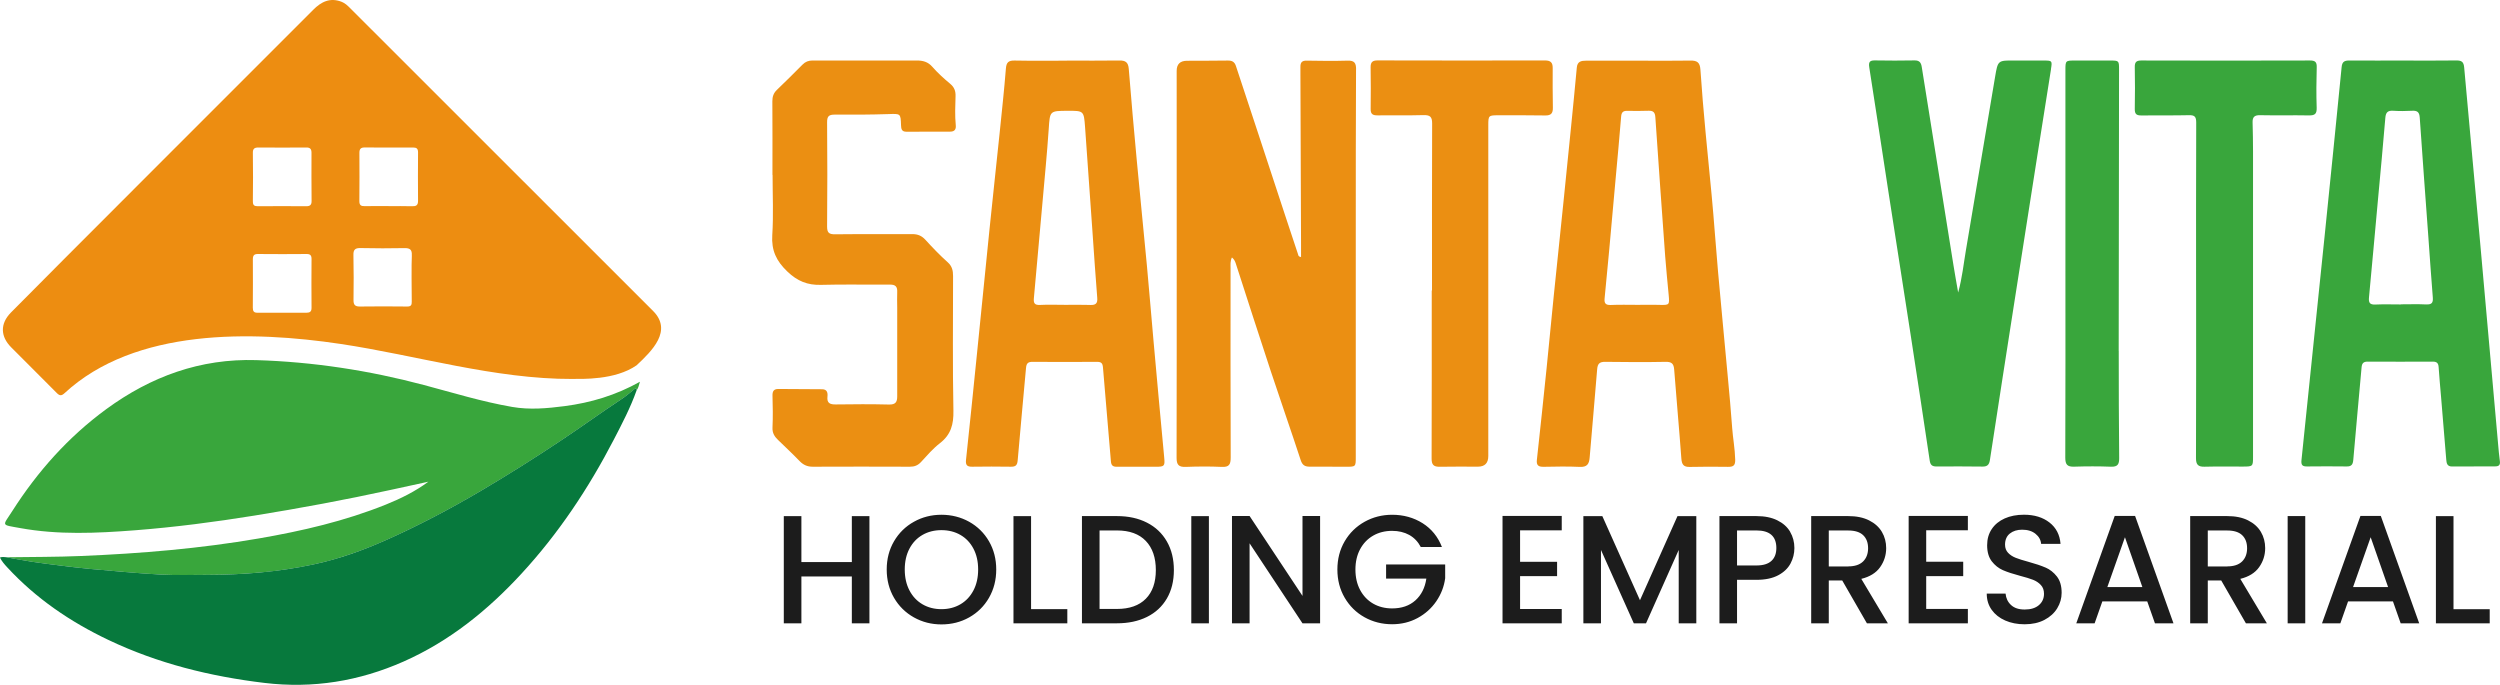
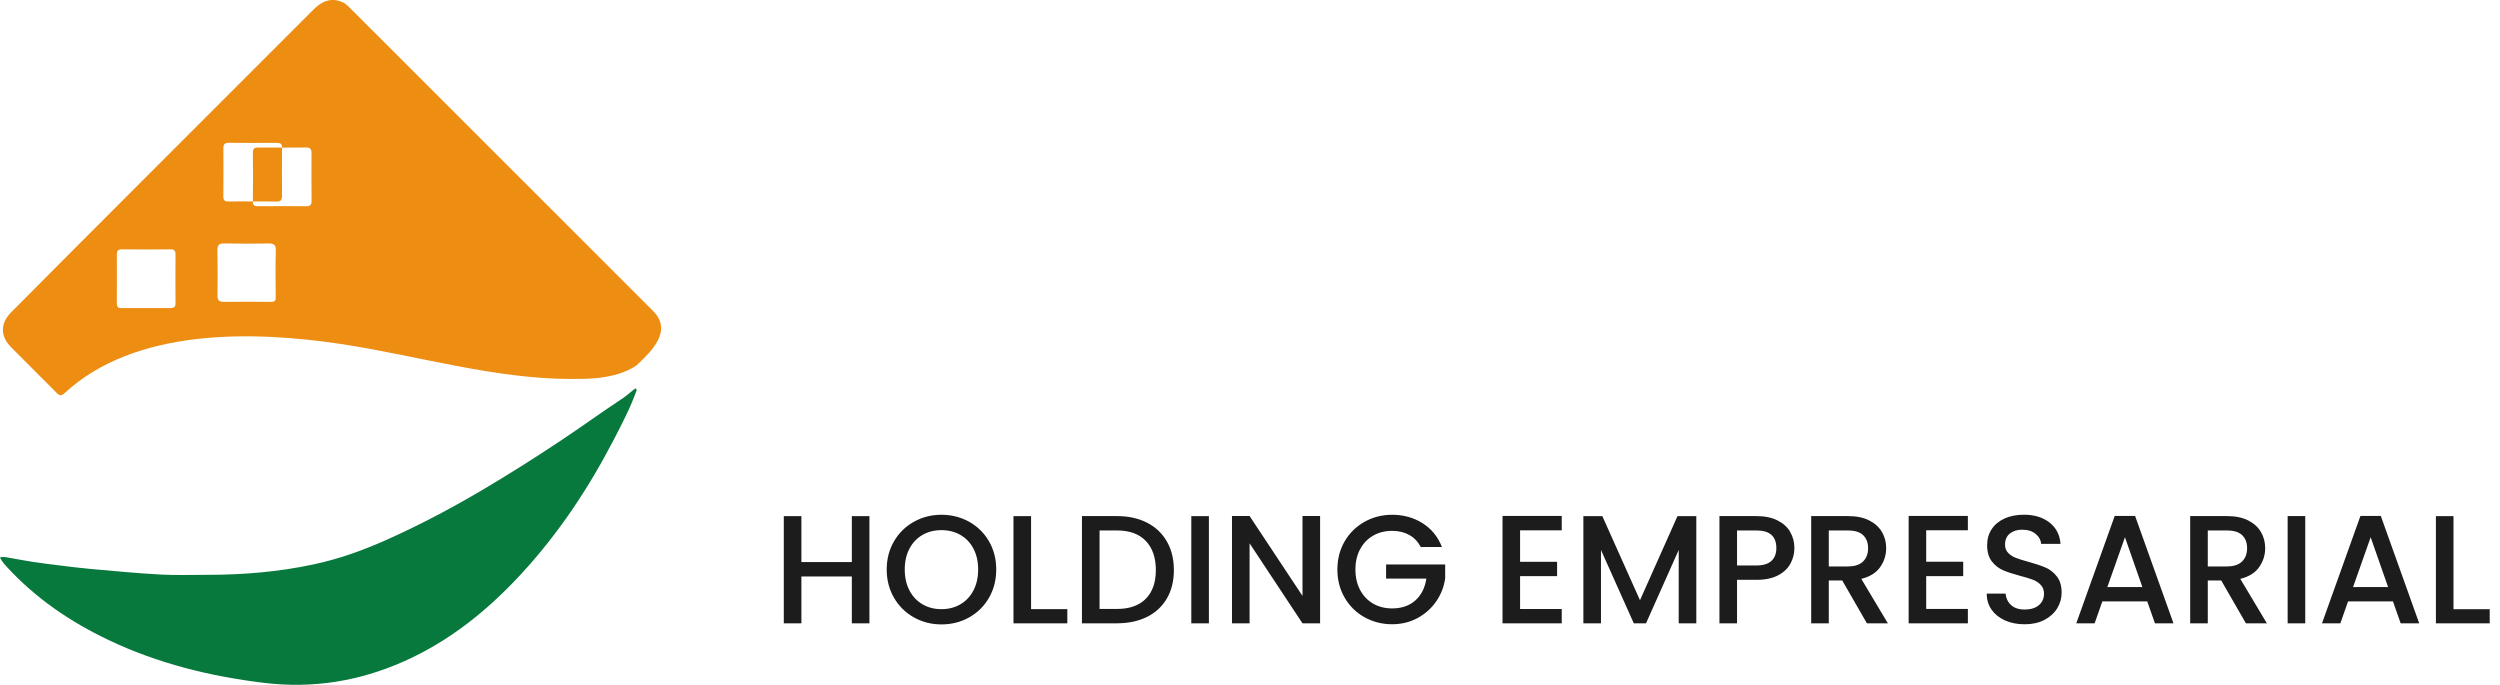
<svg xmlns="http://www.w3.org/2000/svg" id="Capa_2" data-name="Capa 2" viewBox="0 0 564.05 154.52">
  <defs>
    <style>      .cls-1 {        fill: #07793d;      }      .cls-1, .cls-2, .cls-3, .cls-4, .cls-5 {        stroke-width: 0px;      }      .cls-2 {        fill: #39a63c;      }      .cls-3 {        fill: #ed8d11;      }      .cls-4 {        fill: #1c1c1c;      }      .cls-5 {        fill: #eb8f12;      }    </style>
  </defs>
  <g id="Capa_1-2" data-name="Capa 1">
    <g>
      <g>
-         <path class="cls-3" d="m129.17,85.5c-17.54.06-35.16-5.33-52.33-7.9-19.94-2.98-46.33-3.62-62.26,11.09-.66.61-1.08.67-1.75,0-3.42-3.47-6.9-6.88-10.33-10.35-2.4-2.43-2.5-5.27-.09-7.77C6.09,66.76,67.35,5.54,70.66,2.22c1.81-1.83,3.84-2.85,6.47-1.79.73.3,1.27.81,1.8,1.34,18.02,18.02,63.62,63.61,68.4,68.37,4.48,4.47-.24,9.04-3.7,12.28-4.86,3.39-12.42,3.06-14.46,3.07ZM57.06,45.46c-.02.82.3,1.07,1.09,1.07,3.64-.03,7.29-.03,10.93,0,.83,0,1.22-.26,1.22-1.15-.03-3.64-.04-7.29-.02-10.93,0-.86-.34-1.18-1.19-1.17-3.6.03-7.2.03-10.8,0-.91,0-1.27.31-1.24,1.25.05,1.82.05,9.11,0,10.93Zm30.69,1.05h0c1.73,0,3.47-.03,5.2.02.92.03,1.38-.18,1.37-1.24-.04-3.64-.02-7.29,0-10.93,0-.81-.32-1.08-1.12-1.08-3.64.02-7.29.02-10.93-.01-.87,0-1.18.35-1.18,1.19.02,3.64.03,7.29-.01,10.93,0,.91.37,1.14,1.2,1.12,1.82-.04,3.64-.01,5.47-.01Zm-29.53,10.8c-.87-.02-1.17.32-1.17,1.18.02,3.65.02,7.29-.01,10.94,0,.78.23,1.14,1.05,1.13,3.69-.02,7.38-.01,11.07,0,.76,0,1.14-.27,1.13-1.1-.03-3.69-.03-7.38,0-11.07,0-.82-.35-1.09-1.13-1.08-1.78.03-9.07.04-10.94,0Zm34.69.33c.08-1.32-.41-1.68-1.66-1.66-3.29.06-6.58.07-9.87-.01-1.21-.03-1.67.32-1.64,1.56.06,3.38.08,6.76.02,10.14-.02,1.12.36,1.5,1.44,1.49,3.56-.04,7.12-.05,10.67,0,.89.01,1.04-.38,1.03-1.11-.02-1.78-.09-8.72.02-10.41Z" />
-         <path class="cls-2" d="m1.43,125.73c5.65-.08,11.31-.05,16.96-.29,13.4-.56,26.74-1.67,39.97-3.95,9.79-1.69,19.43-3.92,28.68-7.64,3.37-1.36,6.63-2.96,9.61-5.17-2.86.62-5.73,1.24-8.59,1.87-10.17,2.22-20.4,4.12-30.68,5.78-8.92,1.44-17.88,2.61-26.89,3.31-8.67.67-17.36,1.07-25.96-.5-4.4-.8-3.97-.38-1.77-3.82,5.7-8.93,12.65-16.74,21.23-23.02,10.07-7.36,21.2-11.44,33.83-11.05,12.83.39,25.4,2.32,37.8,5.61,6.62,1.76,13.17,3.78,19.93,4.95,3.96.69,7.89.33,11.83-.18,5.92-.77,11.55-2.45,17-5.5-.24.81-.34,1.39-.72,1.9-.09-.48-.28-.43-.61-.16-.93.75-1.84,1.54-2.84,2.2-4.62,3.04-9.09,6.3-13.69,9.36-5.91,3.93-11.9,7.72-18.01,11.32-6.89,4.05-13.95,7.78-21.25,11.04-5.36,2.39-10.84,4.35-16.6,5.58-7.8,1.66-15.68,2.31-23.64,2.33-3.65,0-7.31.13-10.95-.07-5.3-.29-10.59-.81-15.89-1.28-2.33-.21-4.66-.51-6.98-.8-2.02-.25-4.03-.5-6.04-.81-1.91-.29-3.82-.66-5.72-1Z" />
+         <path class="cls-3" d="m129.17,85.5c-17.54.06-35.16-5.33-52.33-7.9-19.94-2.98-46.33-3.62-62.26,11.09-.66.61-1.08.67-1.75,0-3.42-3.47-6.9-6.88-10.33-10.35-2.4-2.43-2.5-5.27-.09-7.77C6.09,66.76,67.35,5.54,70.66,2.22c1.81-1.83,3.84-2.85,6.47-1.79.73.3,1.27.81,1.8,1.34,18.02,18.02,63.62,63.61,68.4,68.37,4.48,4.47-.24,9.04-3.7,12.28-4.86,3.39-12.42,3.06-14.46,3.07ZM57.06,45.46c-.02.82.3,1.07,1.09,1.07,3.64-.03,7.29-.03,10.93,0,.83,0,1.22-.26,1.22-1.15-.03-3.64-.04-7.29-.02-10.93,0-.86-.34-1.18-1.19-1.17-3.6.03-7.2.03-10.8,0-.91,0-1.27.31-1.24,1.25.05,1.82.05,9.11,0,10.93Zh0c1.73,0,3.47-.03,5.2.02.92.03,1.38-.18,1.37-1.24-.04-3.64-.02-7.29,0-10.93,0-.81-.32-1.08-1.12-1.08-3.64.02-7.29.02-10.93-.01-.87,0-1.18.35-1.18,1.19.02,3.64.03,7.29-.01,10.93,0,.91.37,1.14,1.2,1.12,1.82-.04,3.64-.01,5.47-.01Zm-29.53,10.8c-.87-.02-1.17.32-1.17,1.18.02,3.65.02,7.29-.01,10.94,0,.78.23,1.14,1.05,1.13,3.69-.02,7.38-.01,11.07,0,.76,0,1.14-.27,1.13-1.1-.03-3.69-.03-7.38,0-11.07,0-.82-.35-1.09-1.13-1.08-1.78.03-9.07.04-10.94,0Zm34.69.33c.08-1.32-.41-1.68-1.66-1.66-3.29.06-6.58.07-9.87-.01-1.21-.03-1.67.32-1.64,1.56.06,3.38.08,6.76.02,10.14-.02,1.12.36,1.5,1.44,1.49,3.56-.04,7.12-.05,10.67,0,.89.01,1.04-.38,1.03-1.11-.02-1.78-.09-8.72.02-10.41Z" />
        <path class="cls-1" d="m1.43,125.73c1.91.33,3.81.7,5.72,1,2.01.31,4.02.56,6.04.81,2.33.29,4.65.59,6.98.8,5.29.47,10.58.98,15.89,1.28,3.64.2,7.3.07,10.95.07,7.95-.01,15.83-.67,23.64-2.33,5.76-1.22,11.25-3.19,16.6-5.58,7.3-3.26,14.36-6.99,21.25-11.04,6.11-3.6,12.1-7.39,18.01-11.32,4.61-3.06,9.08-6.32,13.69-9.36,1-.66,1.91-1.44,2.84-2.2.33-.27.52-.31.61.16-1.38,3.91-3.3,7.58-5.2,11.24-5.68,10.94-12.46,21.14-20.84,30.22-7.61,8.25-16.22,15.2-26.56,19.78-10.02,4.43-20.43,6.13-31.38,4.82-12.24-1.47-24.04-4.38-35.2-9.69-8.6-4.09-16.35-9.36-22.84-16.39-.6-.65-1.19-1.31-1.65-2.21.51-.18.97-.12,1.43-.07Z" />
      </g>
      <g>
-         <path class="cls-5" d="m260.24,76.73c-.51-5.62-.95-11.25-1.48-16.86-.74-7.89-1.55-15.78-2.28-23.67-.64-6.89-1.26-13.79-1.81-20.68-.12-1.48-.75-1.89-2.12-1.87-3.94.06-7.89.02-11.83.02v.02c-3.94,0-7.89.05-11.83-.03-1.36-.02-1.83.42-1.94,1.8-.39,4.88-.92,9.75-1.42,14.62-.75,7.25-1.55,14.5-2.29,21.75-.96,9.37-1.88,18.74-2.83,28.11-.8,7.94-1.61,15.89-2.46,23.82-.12,1.14.22,1.55,1.35,1.54,2.93-.04,5.86-.05,8.79,0,1.09.02,1.43-.37,1.52-1.47.58-6.95,1.27-13.88,1.88-20.83.09-1.01.45-1.37,1.47-1.36,4.85.04,9.7.03,14.55,0,.95,0,1.26.3,1.34,1.27.57,7.06,1.22,14.11,1.79,21.16.08,1,.48,1.25,1.39,1.24,2.93-.03,5.86,0,8.79,0,1.94,0,2.03-.19,1.84-2.16-.83-8.8-1.63-17.6-2.42-26.4Zm-14.28-7.93c-1.86-.06-3.73-.02-5.59-.02h0c-1.92,0-3.84-.08-5.75.02-1.22.06-1.45-.44-1.36-1.49.66-7.15,1.29-14.31,1.93-21.46.49-5.57,1.04-11.13,1.42-16.71.28-4.12.18-4.13,4.3-4.14,3.6-.01,3.63-.01,3.9,3.65.57,7.91,1.12,15.82,1.68,23.74.35,4.94.67,9.87,1.07,14.81.11,1.29-.38,1.65-1.57,1.61Zm-30.32-40.54c.09.89-.24,1.44-1.24,1.44-3.3,0-6.61,0-9.91.02-1.05,0-1.17-.63-1.2-1.47-.08-2.68-.12-2.6-2.81-2.51-4.05.13-8.1.15-12.15.12-1.29,0-1.73.34-1.72,1.72.07,7.83.07,15.67,0,23.51-.01,1.44.45,1.79,1.82,1.77,5.81-.07,11.62,0,17.43-.04,1.22,0,2.1.38,2.92,1.27,1.61,1.76,3.26,3.49,5.04,5.08,1.01.9,1.21,1.91,1.21,3.12,0,10.13-.12,20.26.08,30.38.06,3.06-.56,5.4-3.03,7.31-1.58,1.22-2.92,2.78-4.28,4.26-.72.78-1.51,1.07-2.53,1.06-7.3-.02-14.6-.04-21.91,0-1.22,0-2.1-.4-2.94-1.26-1.58-1.64-3.24-3.19-4.88-4.78-.79-.76-1.31-1.56-1.25-2.78.11-2.39.07-4.8,0-7.19-.03-1.01.28-1.53,1.31-1.53,3.3.01,6.6.03,9.9.06,1.11.01,1.29.8,1.19,1.67-.16,1.5.61,1.78,1.91,1.76,4-.06,8-.08,11.99.02,1.46.03,1.85-.56,1.84-1.87-.02-6.66,0-13.33,0-19.99,0-1.17-.06-2.35,0-3.52.06-1.23-.41-1.7-1.67-1.68-5.17.05-10.34-.09-15.51.06-3.06.09-5.35-.84-7.62-3.02-2.48-2.37-3.61-4.76-3.39-8.2.29-4.51.07-9.06.07-13.59h-.03c0-5.54.02-11.09-.02-16.63,0-1.03.27-1.83,1.02-2.55,1.95-1.87,3.88-3.78,5.78-5.7.65-.66,1.36-.93,2.27-.93,7.84.02,15.67.02,23.51,0,1.39,0,2.53.29,3.52,1.43,1.22,1.39,2.61,2.65,4.04,3.84.93.77,1.23,1.66,1.19,2.79-.07,2.18-.16,4.37.05,6.55Zm90.31-12.64c-.06,12.47-.06,24.95-.06,37.42,0,16.69,0,33.37,0,50.06,0,2.2,0,2.21-2.22,2.21-2.72,0-5.44-.04-8.16-.02-1.09,0-1.68-.33-2.05-1.49-2.19-6.7-4.53-13.35-6.74-20.04-2.68-8.11-5.29-16.24-7.92-24.37-.15-.46-.35-.88-.85-1.31-.41.83-.31,1.66-.31,2.45,0,14.23-.03,28.46.03,42.7,0,1.57-.36,2.19-2.03,2.11-2.71-.13-5.44-.1-8.15,0-1.54.05-2.03-.48-2.03-2.03.04-16.42.03-32.84.03-49.26,0-12.69,0-25.37-.01-38.06q0-2.27,2.32-2.28c3.09-.01,6.18-.01,9.27-.05.92-.01,1.48.31,1.78,1.23,1.66,5.1,3.36,10.18,5.04,15.27,2.04,6.19,4.07,12.39,6.11,18.58.95,2.88,1.91,5.75,2.86,8.62.08.23.04.54.68.64,0-.95,0-1.87,0-2.79-.04-12.79-.09-25.59-.14-38.38,0-.59.01-1.17,0-1.76-.01-.97.35-1.42,1.42-1.39,3.09.06,6.18.09,9.27,0,1.48-.04,1.88.53,1.87,1.96Zm84.85,80.74c-.27-3.77-.62-7.54-.97-11.3-.73-7.9-1.49-15.79-2.2-23.69-.52-5.78-.9-11.57-1.45-17.35-.9-9.43-1.9-18.86-2.53-28.31-.11-1.65-.77-2.07-2.27-2.04-3.84.07-7.68.02-11.51.02-4,0-8,0-12,0-1.09,0-1.99.15-2.11,1.56-.43,4.77-.92,9.54-1.39,14.31-.52,5.24-1.05,10.48-1.59,15.73-.74,7.15-1.49,14.3-2.22,21.45-.56,5.46-1.06,10.92-1.62,16.38-.71,6.88-1.43,13.76-2.19,20.64-.14,1.25.38,1.58,1.53,1.56,2.72-.05,5.44-.11,8.15.02,1.66.08,2.11-.66,2.23-2.1.54-6.64,1.17-13.26,1.69-19.9.1-1.3.56-1.72,1.85-1.7,4.53.06,9.06.09,13.59,0,1.39-.03,1.84.43,1.94,1.75.51,6.69,1.13,13.37,1.62,20.07.1,1.35.51,1.92,1.89,1.89,2.88-.06,5.76-.07,8.64-.02,1.21.02,1.65-.32,1.62-1.62-.06-2.46-.52-4.87-.7-7.31Zm-16.32-27.58c-1.71-.03-3.41,0-5.12,0h0c-1.97,0-3.95-.06-5.92.03-1.17.05-1.52-.37-1.41-1.48.36-3.6.7-7.21,1.03-10.81.5-5.51.99-11.03,1.49-16.54.41-4.56.85-9.12,1.21-13.68.08-.96.44-1.31,1.37-1.29,1.6.03,3.2.04,4.8-.02,1.07-.04,1.48.35,1.55,1.46.71,10.46,1.46,20.93,2.22,31.39.21,2.91.53,5.82.79,8.73.2,2.25.17,2.26-2.02,2.22Zm-25.88-42.73c-3.52-.07-7.03-.03-10.55-.04-2.18,0-2.26.05-2.26,2.22,0,24.89,0,49.77,0,74.66q0,2.39-2.33,2.4c-2.88,0-5.76-.04-8.63.02-1.38.03-1.84-.47-1.83-1.87.05-12.63.03-25.26.03-37.89h.06c0-12.58-.02-25.15.03-37.73,0-1.48-.49-1.88-1.92-1.85-3.46.1-6.93.02-10.39.06-1.04.01-1.58-.25-1.56-1.42.04-3.14.04-6.29-.01-9.43-.02-1.21.48-1.56,1.62-1.55,12.58.03,25.15.04,37.73.01,1.25,0,1.74.47,1.73,1.67-.01,2.98-.02,5.96.04,8.95.03,1.28-.39,1.82-1.74,1.79Z" />
-         <path class="cls-2" d="m564.02,104.04c-.18-1.32-.3-2.65-.41-3.97-1.33-14.96-2.65-29.93-4-44.89-1.2-13.31-2.46-26.62-3.64-39.94-.11-1.26-.55-1.61-1.76-1.6-4,.06-7.99.02-11.99.02-4.05,0-8.1.02-12.15-.01-1.07,0-1.63.23-1.75,1.47-1.25,12.72-2.54,25.43-3.84,38.14-1.72,16.85-3.46,33.7-5.22,50.54-.11,1.07.16,1.46,1.24,1.44,2.98-.03,5.97-.04,8.95,0,1.11.02,1.41-.45,1.5-1.51.59-6.95,1.26-13.9,1.87-20.85.08-.93.44-1.3,1.38-1.29,4.9.03,9.81.02,14.71,0,.87,0,1.23.34,1.29,1.21.15,2.28.37,4.57.56,6.85.39,4.67.78,9.34,1.16,14.02.07.87.21,1.59,1.33,1.58,3.25-.03,6.5-.03,9.75-.03.83,0,1.13-.35,1.02-1.2Zm-16.59-35.35c-1.91-.1-3.83-.03-5.75-.03v.03c-1.92,0-3.84-.07-5.75.02-1.27.06-1.55-.43-1.44-1.59.7-7.36,1.35-14.73,2.03-22.1.56-6.15,1.16-12.29,1.66-18.44.1-1.24.56-1.67,1.78-1.59,1.43.09,2.88.08,4.31,0,1.14-.06,1.59.34,1.67,1.52.61,8.92,1.28,17.84,1.93,26.76.34,4.62.64,9.24,1.02,13.85.09,1.16-.21,1.62-1.45,1.56Zm-84.68-53.09c-1.04,6.57-2.08,13.15-3.12,19.72-1.73,10.99-3.46,21.98-5.17,32.98-1.85,11.84-3.69,23.67-5.5,35.51-.16,1.05-.59,1.47-1.65,1.46-3.46-.04-6.93-.05-10.39-.02-.99,0-1.39-.33-1.54-1.34-1.41-9.48-2.85-18.95-4.31-28.43-1.65-10.68-3.33-21.36-4.98-32.05-1.45-9.42-2.87-18.84-4.35-28.26-.18-1.14.1-1.56,1.27-1.54,2.98.05,5.97.06,8.95,0,1.14-.02,1.48.54,1.63,1.5,2.37,14.88,4.75,29.76,7.14,44.64.31,1.94.66,3.87,1.07,6.23.93-3.38,1.22-6.45,1.74-9.48,2.22-13.07,4.4-26.15,6.6-39.22.62-3.67.63-3.67,4.32-3.65,2.19,0,4.37,0,6.56.01,2.01,0,2.02.02,1.72,1.93Zm58.21,10.44c-3.68-.07-7.36.03-11.04-.05-1.27-.03-1.73.43-1.69,1.64.06,2.18.1,4.37.1,6.56,0,22.93,0,45.85,0,68.78,0,2.27,0,2.29-2.3,2.3-2.88.01-5.76-.05-8.64.03-1.45.04-1.94-.48-1.93-1.95.05-12.64.03-25.27.03-37.91h-.01c0-12.58-.02-25.17.03-37.75,0-1.33-.31-1.74-1.66-1.7-3.57.09-7.14.01-10.72.06-1.09.01-1.5-.32-1.48-1.46.07-3.14.05-6.29,0-9.44-.02-1.09.31-1.5,1.46-1.5,12.69.04,25.38.04,38.07,0,1.2,0,1.56.36,1.52,1.57-.09,3.04-.11,6.08-.01,9.11.04,1.37-.42,1.73-1.73,1.71Zm-42.93,53.15c0,8.05.02,16.09.1,24.14.01,1.41-.32,2.02-1.86,1.97-2.77-.11-5.54-.1-8.31-.01-1.53.05-1.99-.47-1.99-2.02.06-14.6.03-29.2.03-43.8,0-14.55,0-29.1,0-43.64,0-2.17.03-2.18,2.25-2.17,2.61.02,5.22,0,7.83,0,2.01,0,2.02.02,2.02,2.07-.03,21.16-.07,42.31-.08,63.47Z" />
        <path class="cls-4" d="m192.19,116.45h3.97v24.19h-3.97v-10.58h-11.38v10.58h-3.97v-24.19h3.97v10.37h11.38v-10.37Zm30.94,5.67c1.09,1.88,1.64,4,1.64,6.37s-.55,4.5-1.64,6.39c-1.09,1.89-2.58,3.36-4.47,4.42-1.89,1.06-3.97,1.58-6.25,1.58s-4.32-.53-6.21-1.58c-1.89-1.06-3.39-2.53-4.49-4.42-1.1-1.89-1.65-4.02-1.65-6.39s.55-4.49,1.65-6.37c1.1-1.88,2.6-3.35,4.49-4.4,1.89-1.06,3.96-1.58,6.21-1.58s4.36.53,6.25,1.58c1.89,1.06,3.38,2.52,4.47,4.4Zm-2.44,6.37c0-1.79-.35-3.35-1.06-4.7-.71-1.35-1.69-2.38-2.94-3.1-1.25-.72-2.68-1.08-4.28-1.08s-3.03.36-4.28,1.08c-1.25.72-2.23,1.75-2.94,3.1-.71,1.35-1.06,2.91-1.06,4.7s.35,3.36,1.06,4.72c.71,1.36,1.69,2.4,2.94,3.13,1.25.73,2.68,1.1,4.28,1.1s3.03-.37,4.28-1.1c1.25-.73,2.23-1.78,2.94-3.13.71-1.36,1.06-2.93,1.06-4.72Zm11.94-12.04h-3.97v24.19h12.15v-3.2h-8.18v-20.98Zm30.64,5.72c1.06,1.84,1.58,4,1.58,6.46s-.53,4.59-1.58,6.4c-1.06,1.81-2.55,3.2-4.49,4.16-1.94.96-4.19,1.44-6.77,1.44h-7.9v-24.19h7.9c2.58,0,4.83.49,6.77,1.48,1.94.99,3.43,2.4,4.49,4.25Zm-2.49,6.46c0-2.81-.75-5-2.26-6.58-1.51-1.58-3.68-2.37-6.51-2.37h-3.93v17.71h3.93c2.83,0,5-.77,6.51-2.3,1.51-1.53,2.26-3.69,2.26-6.47Zm8,12.01h3.97v-24.19h-3.97v24.19Zm25.09-6.19l-11.94-18.03h-3.97v24.22h3.97v-18.06l11.94,18.06h3.97v-24.22h-3.97v18.03Zm18.86-3.9h9.08c-.3,2.07-1.13,3.7-2.47,4.91-1.35,1.21-3.1,1.81-5.25,1.81-1.6,0-3.03-.36-4.28-1.08-1.25-.72-2.23-1.75-2.94-3.08-.71-1.33-1.06-2.87-1.06-4.61s.35-3.27,1.06-4.59c.71-1.32,1.69-2.34,2.94-3.06,1.25-.72,2.68-1.08,4.28-1.08,1.46,0,2.75.31,3.86.92,1.11.62,1.98,1.53,2.61,2.73h4.77c-.9-2.32-2.36-4.11-4.37-5.38-2.01-1.26-4.3-1.9-6.87-1.9-2.25,0-4.32.53-6.21,1.58-1.89,1.06-3.39,2.52-4.49,4.4-1.1,1.88-1.65,4-1.65,6.37s.55,4.49,1.65,6.37c1.1,1.88,2.59,3.35,4.47,4.4s3.96,1.58,6.23,1.58c2.11,0,4.03-.47,5.76-1.41,1.73-.94,3.13-2.2,4.21-3.78,1.08-1.58,1.75-3.31,2-5.19v-3.1h-13.33v3.17Zm26.27,10.09h13.36v-3.24h-9.4v-7.41h8.35v-3.24h-8.35v-7.1h9.4v-3.24h-13.36v24.22Zm31.01-5.22l-8.49-18.97h-4.28v24.19h3.97v-16.56l7.41,16.56h2.75l7.38-16.56v16.56h3.97v-24.19h-4.25l-8.46,18.97Zm33.88-15.42c.64,1.09.96,2.31.96,3.65,0,1.23-.29,2.39-.87,3.48-.58,1.09-1.51,1.98-2.78,2.66-1.28.68-2.91,1.03-4.91,1.03h-4.38v9.81h-3.97v-24.19h8.35c1.86,0,3.43.32,4.72.96,1.29.64,2.25,1.5,2.89,2.59Zm-3.11,3.65c0-2.65-1.5-3.97-4.49-3.97h-4.38v7.9h4.38c1.51,0,2.63-.34,3.38-1.03.74-.68,1.11-1.65,1.11-2.91Zm19.17,6.96l5.99,10.02h-4.73l-5.57-9.67h-3.03v9.67h-3.97v-24.19h8.35c1.86,0,3.43.32,4.72.97,1.29.65,2.25,1.52,2.89,2.61.64,1.09.96,2.31.96,3.65,0,1.58-.46,3.01-1.37,4.3-.92,1.29-2.33,2.16-4.23,2.63Zm-2.96-2.82c1.48,0,2.6-.37,3.36-1.11.75-.74,1.13-1.74,1.13-2.99s-.37-2.23-1.11-2.94c-.74-.71-1.87-1.06-3.38-1.06h-4.38v8.11h4.38Zm13.64,12.84h13.36v-3.24h-9.4v-7.41h8.35v-3.24h-8.35v-7.1h9.4v-3.24h-13.36v24.22Zm30.92-12.56c-1.01-.44-2.31-.88-3.92-1.32-1.21-.32-2.16-.63-2.85-.9-.7-.28-1.27-.65-1.72-1.13-.45-.48-.68-1.08-.68-1.83,0-1.09.36-1.93,1.08-2.51.72-.58,1.65-.87,2.78-.87,1.25,0,2.26.31,3.03.94.77.63,1.18,1.38,1.25,2.26h4.38c-.16-2.04-.99-3.65-2.49-4.82-1.5-1.17-3.42-1.76-5.76-1.76-1.65,0-3.1.28-4.35.84s-2.23,1.36-2.92,2.4c-.7,1.04-1.04,2.26-1.04,3.65,0,1.51.35,2.71,1.04,3.62.7.9,1.54,1.57,2.52,2,.99.43,2.27.85,3.85,1.27,1.25.32,2.23.63,2.94.9.71.28,1.3.67,1.77,1.18.48.51.71,1.17.71,1.98,0,1.04-.38,1.9-1.15,2.56s-1.83.99-3.2.99-2.35-.34-3.08-1.01c-.73-.67-1.14-1.53-1.24-2.58h-4.25c0,1.39.37,2.61,1.11,3.65.74,1.04,1.76,1.85,3.06,2.42,1.3.57,2.76.85,4.38.85,1.72,0,3.21-.33,4.47-.99,1.26-.66,2.23-1.54,2.89-2.63.66-1.09.99-2.25.99-3.48,0-1.53-.35-2.75-1.06-3.67-.71-.92-1.57-1.59-2.58-2.04Zm20.17-11.66l8.66,24.22h-4.18l-1.74-4.94h-10.13l-1.74,4.94h-4.14l8.67-24.22h4.59Zm1.64,16.04l-3.93-11.24-3.97,11.24h7.9Zm22.1-1.84l5.99,10.02h-4.73l-5.57-9.67h-3.03v9.67h-3.97v-24.19h8.35c1.86,0,3.43.32,4.72.97,1.29.65,2.25,1.52,2.89,2.61.64,1.09.96,2.31.96,3.65,0,1.58-.46,3.01-1.37,4.3-.92,1.29-2.33,2.16-4.23,2.63Zm-2.96-2.82c1.48,0,2.6-.37,3.36-1.11.75-.74,1.13-1.74,1.13-2.99s-.37-2.23-1.11-2.94c-.74-.71-1.87-1.06-3.38-1.06h-4.38v8.11h4.38Zm13.64,12.84h3.97v-24.19h-3.97v24.19Zm21.02-24.22l8.66,24.22h-4.18l-1.74-4.94h-10.13l-1.74,4.94h-4.14l8.67-24.22h4.59Zm1.64,16.04l-3.93-11.24-3.97,11.24h7.9Zm14.76,4.98v-20.98h-3.97v24.19h12.14v-3.2h-8.18Z" />
      </g>
    </g>
  </g>
</svg>